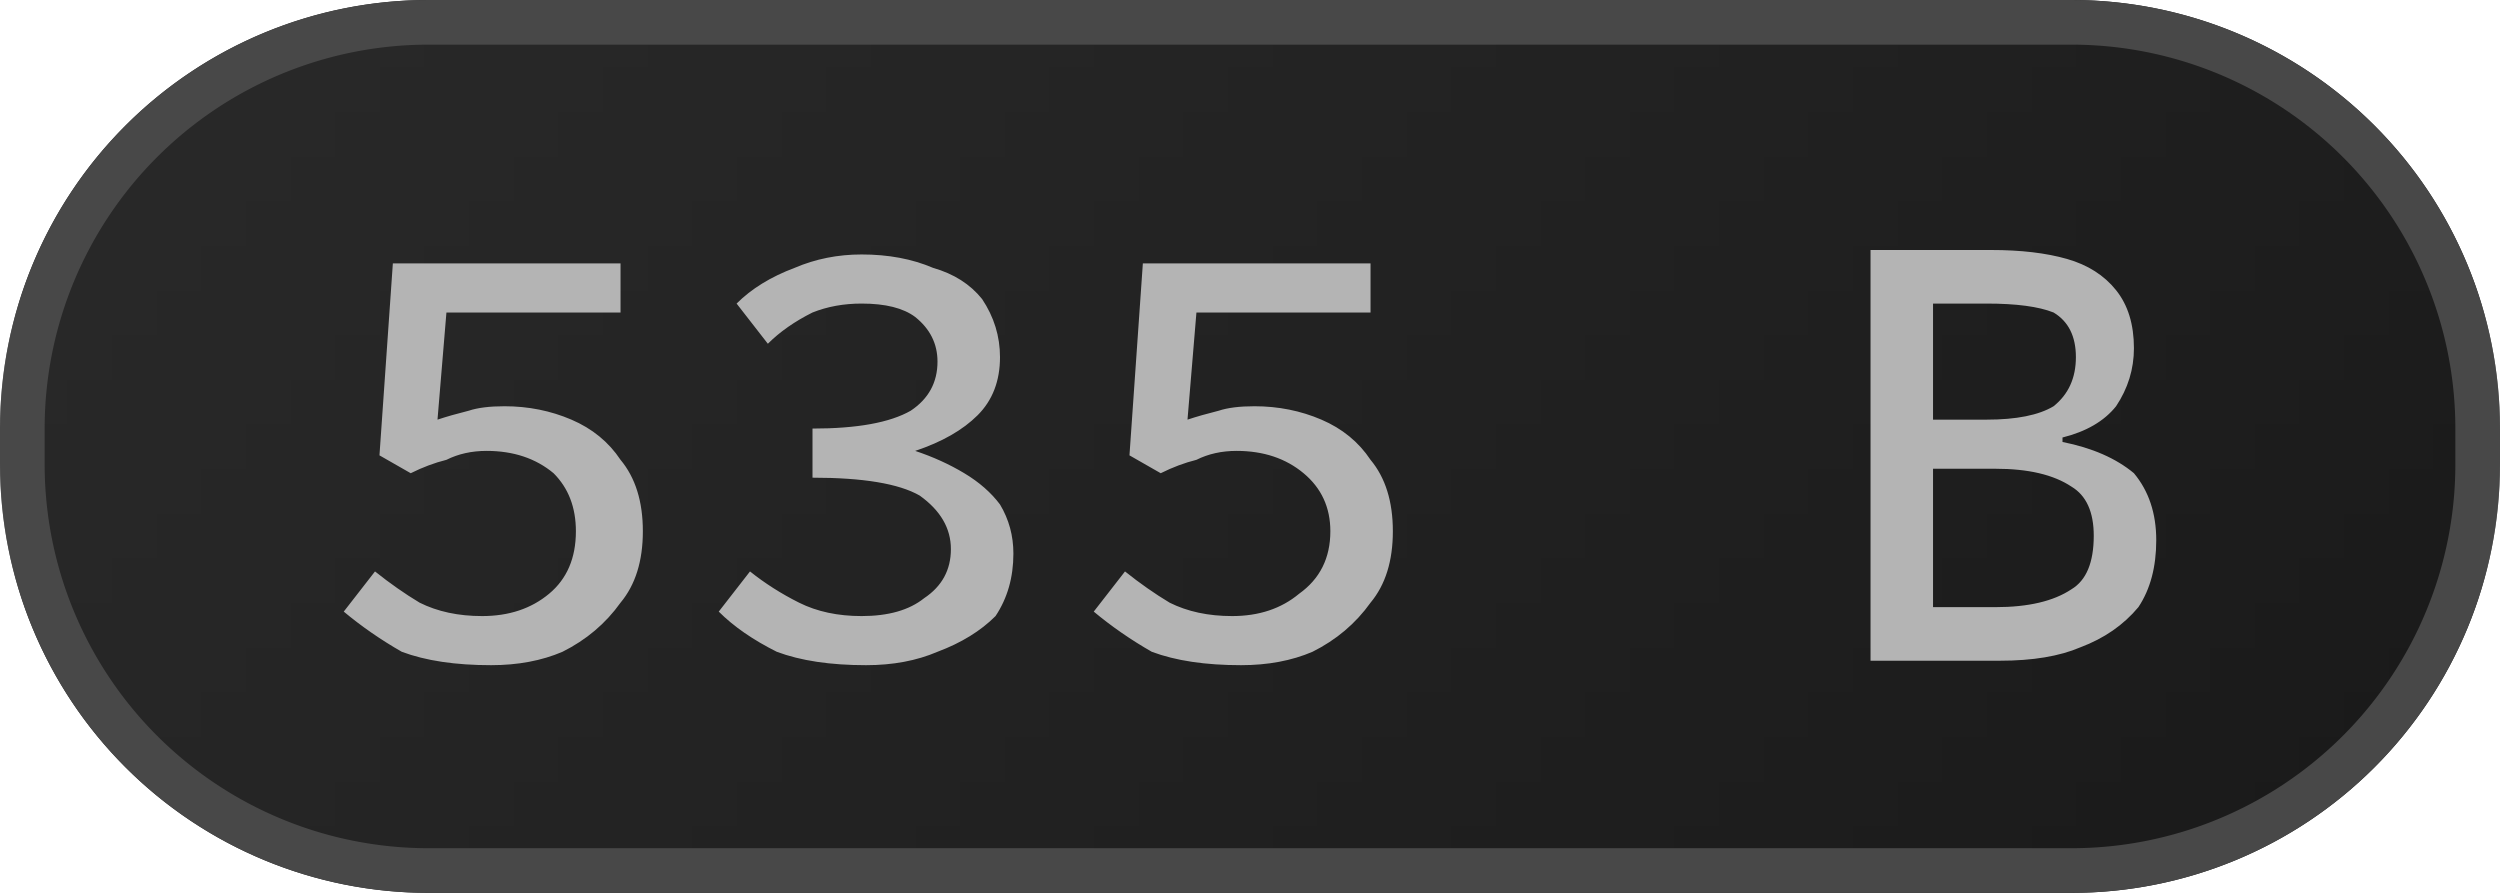
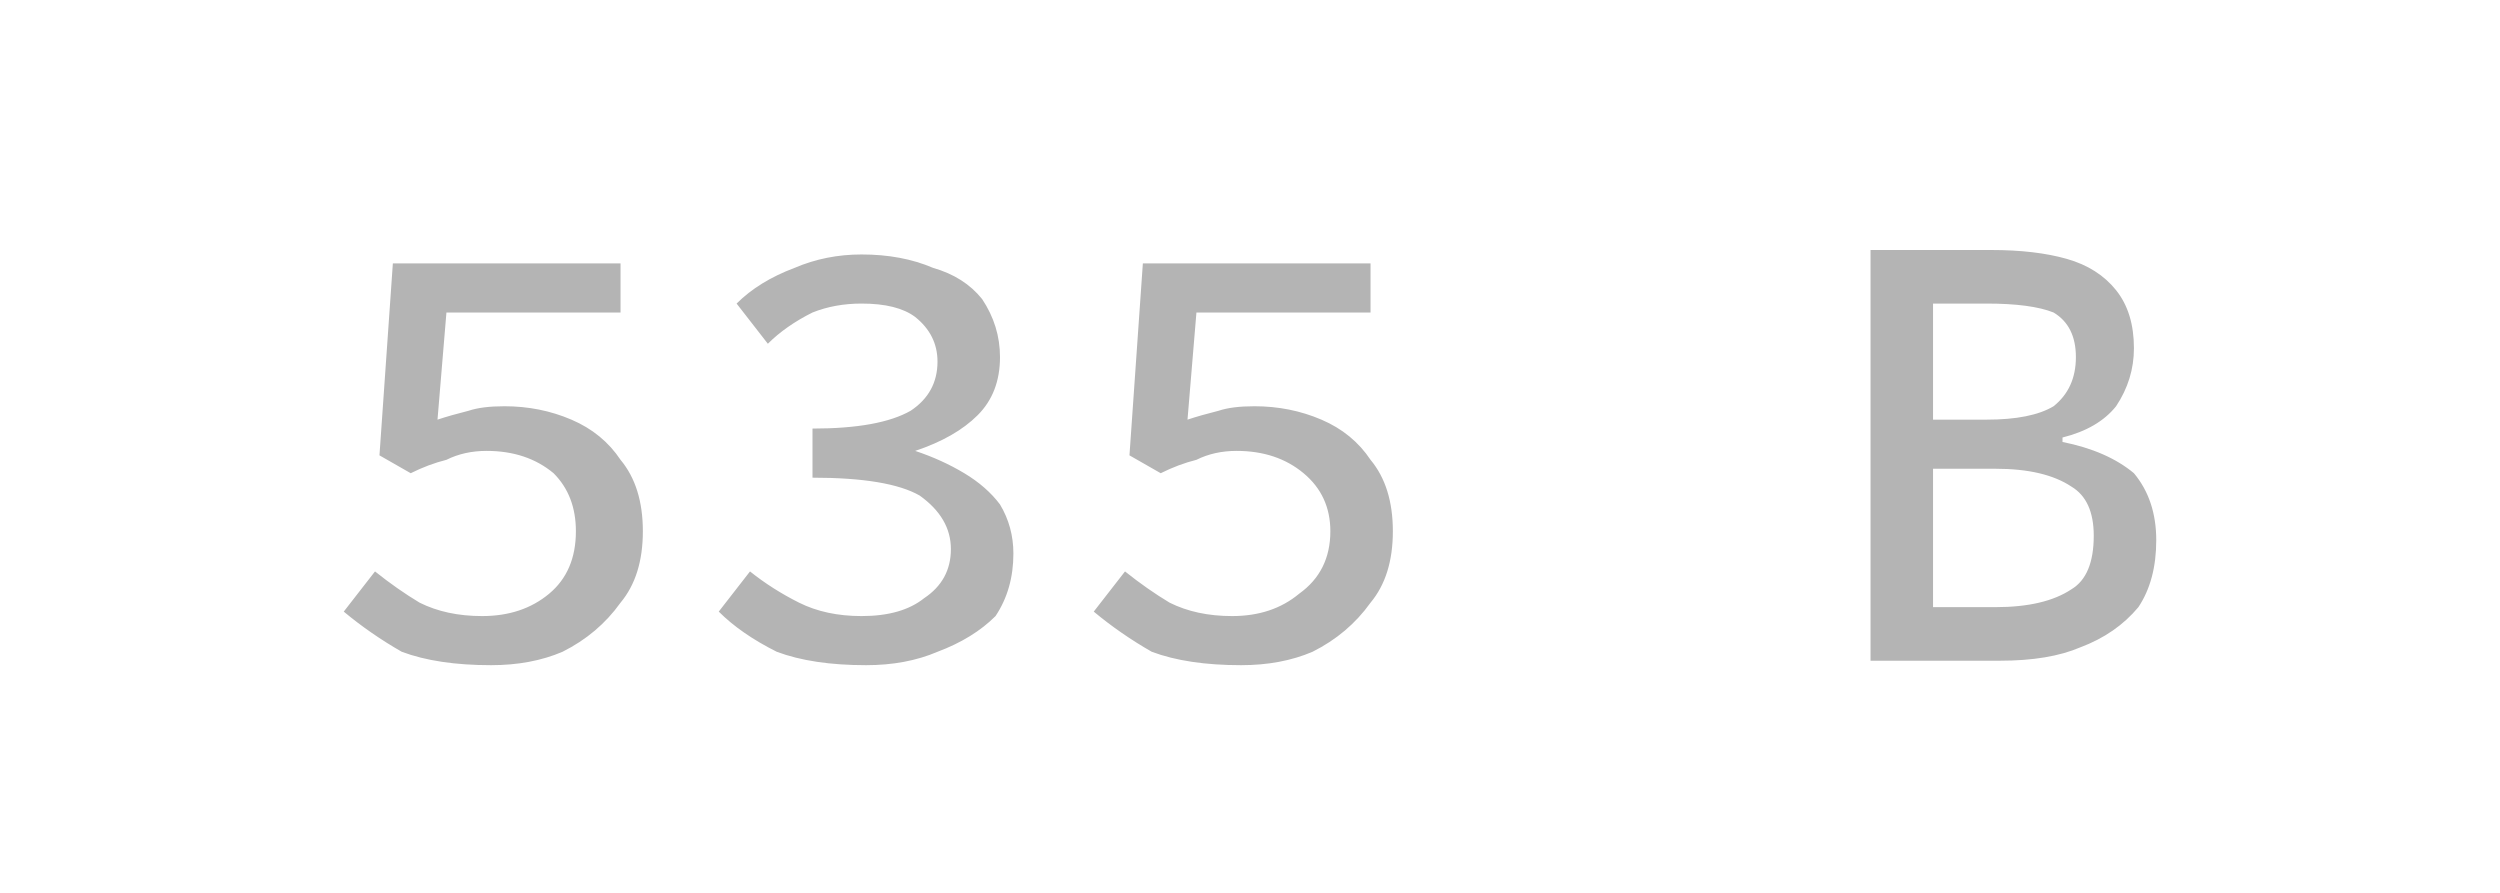
<svg xmlns="http://www.w3.org/2000/svg" width="56" height="20" viewBox="0 0 56 20">
  <defs>
    <pattern id="satori_pattern_id_0" x="0" y="0" width="1" height="1" patternUnits="objectBoundingBox">
      <linearGradient id="satori_biid_0" x1="0" y1="0" x2="1.204" y2="0.43">
        <stop offset="0%" stop-color="#2a2a2a" />
        <stop offset="50%" stop-color="#222222" />
        <stop offset="100%" stop-color="#191919" />
      </linearGradient>
      <rect x="0" y="0" width="56" height="20" fill="url(#satori_biid_0)" />
    </pattern>
    <clipPath id="satori_bc-id">
-       <path x="0" y="0" width="56" height="20" d="M9.6,0 h36.8 a9.6,9.6 0 0 1 9.6,9.6 v0.8 a9.6,9.6 0 0 1 -9.6,9.6 h-36.8 a9.6,9.6 0 0 1 -9.6,-9.6 v-0.8 a9.6,9.6 0 0 1 9.6,-9.6" />
-     </clipPath>
+       </clipPath>
  </defs>
  <mask id="satori_om-id">
    <rect x="1" y="1" width="54" height="18" fill="#fff" />
    <path width="56" height="20" fill="none" stroke="#000" stroke-width="2" d="M2.812,2.812 A9.6,9.6 0 0 1 9.6,0 h36.8 a9.6,9.6 0 0 1 9.6,9.6 v0.8 a9.6,9.6 0 0 1 -9.6,9.6 h-36.8 a9.6,9.6 0 0 1 -9.6,-9.6 v-0.8 A9.6,9.6 0 0 1 2.812,2.812" />
  </mask>
-   <path x="0" y="0" width="56" height="20" fill="url(#satori_pattern_id_0)" d="M9.6,0 h36.8 a9.6,9.6 0 0 1 9.6,9.6 v0.8 a9.6,9.6 0 0 1 -9.6,9.6 h-36.8 a9.6,9.6 0 0 1 -9.6,-9.6 v-0.8 a9.6,9.6 0 0 1 9.6,-9.6" />
-   <path width="56" height="20" clip-path="url(#satori_bc-id)" fill="none" stroke="#484848" stroke-width="2" d="M2.812,2.812 A9.6,9.6 0 0 1 9.6,0 h36.8 a9.6,9.6 0 0 1 9.6,9.6 v0.8 a9.6,9.6 0 0 1 -9.6,9.6 h-36.8 a9.6,9.6 0 0 1 -9.6,-9.6 v-0.8 A9.6,9.6 0 0 1 2.812,2.812" />
  <path fill="#b4b4b4" d="M11.0 14.9L11.0 14.9Q9.8 14.9 9.0 14.6Q8.3 14.2 7.7 13.7L7.7 13.7L8.4 12.8Q8.9 13.2 9.4 13.5Q10.0 13.8 10.8 13.8L10.8 13.8Q11.7 13.8 12.3 13.3Q12.9 12.8 12.9 11.9L12.9 11.9Q12.9 11.1 12.4 10.6Q11.8 10.1 10.9 10.1L10.9 10.1Q10.4 10.1 10.0 10.3Q9.6 10.4 9.2 10.6L9.2 10.6L8.5 10.2L8.8 5.9L13.9 5.9L13.9 7.0L10.0 7.0L9.8 9.4Q10.1 9.3 10.5 9.2Q10.8 9.1 11.3 9.1L11.3 9.1Q12.1 9.1 12.8 9.4Q13.5 9.7 13.9 10.3Q14.4 10.9 14.4 11.9L14.4 11.9Q14.4 12.9 13.9 13.5Q13.4 14.2 12.6 14.6Q11.9 14.9 11.0 14.9ZM19.4 14.9L19.4 14.9Q18.2 14.9 17.4 14.6Q16.6 14.2 16.1 13.7L16.1 13.7L16.8 12.8Q17.3 13.2 17.9 13.5Q18.5 13.8 19.3 13.8L19.3 13.8Q20.2 13.8 20.7 13.4Q21.3 13.0 21.3 12.3L21.3 12.3Q21.3 11.6 20.6 11.1Q19.9 10.7 18.2 10.7L18.2 10.7L18.2 9.6Q19.7 9.6 20.4 9.2Q21 8.8 21 8.1L21 8.1Q21 7.5 20.5 7.1Q20.1 6.8 19.3 6.8L19.3 6.8Q18.7 6.8 18.2 7.0Q17.6 7.3 17.2 7.7L17.2 7.7L16.5 6.8Q17.0 6.3 17.8 6.0Q18.5 5.7 19.3 5.7L19.3 5.7Q20.2 5.7 20.9 6.0Q21.6 6.2 22.0 6.7Q22.4 7.3 22.4 8L22.4 8Q22.4 8.8 21.9 9.3Q21.4 9.8 20.5 10.1L20.5 10.1L20.5 10.1Q21.1 10.3 21.6 10.6Q22.1 10.9 22.4 11.3Q22.7 11.8 22.7 12.4L22.7 12.4Q22.7 13.2 22.3 13.8Q21.8 14.3 21.0 14.6Q20.3 14.9 19.4 14.9ZM27.8 14.9L27.8 14.9Q26.6 14.9 25.8 14.6Q25.1 14.2 24.5 13.7L24.5 13.7L25.2 12.8Q25.7 13.2 26.2 13.5Q26.8 13.8 27.6 13.8L27.6 13.8Q28.5 13.8 29.1 13.3Q29.8 12.8 29.8 11.9L29.8 11.9Q29.8 11.1 29.2 10.6Q28.6 10.1 27.7 10.1L27.7 10.1Q27.2 10.1 26.8 10.3Q26.4 10.4 26.0 10.6L26.0 10.6L25.3 10.2L25.6 5.9L30.7 5.9L30.7 7.0L26.8 7.0L26.6 9.4Q26.9 9.3 27.3 9.2Q27.6 9.1 28.1 9.1L28.1 9.1Q28.9 9.1 29.6 9.4Q30.3 9.7 30.7 10.3Q31.2 10.9 31.2 11.9L31.2 11.9Q31.2 12.9 30.7 13.5Q30.2 14.2 29.4 14.6Q28.7 14.9 27.8 14.9Z M44.8 14.8L41.9 14.8L41.9 5.6L44.6 5.6Q45.6 5.6 46.3 5.8Q47.0 6.0 47.4 6.5Q47.8 7.0 47.8 7.8L47.8 7.8Q47.8 8.5 47.4 9.1Q47.0 9.6 46.2 9.8L46.2 9.8L46.2 9.9Q47.2 10.1 47.8 10.6Q48.3 11.2 48.3 12.1L48.3 12.1Q48.3 13.0 47.9 13.6Q47.4 14.2 46.6 14.5Q45.9 14.8 44.8 14.8L44.8 14.8ZM43.3 6.8L43.3 9.4L44.5 9.4Q45.5 9.4 46.0 9.1Q46.5 8.7 46.5 8L46.5 8Q46.5 7.3 46.0 7.0Q45.5 6.8 44.5 6.8L44.5 6.8L43.3 6.8ZM43.3 10.5L43.3 13.6L44.7 13.6Q45.8 13.6 46.4 13.2Q46.9 12.9 46.9 12.0L46.9 12.0Q46.9 11.2 46.4 10.9Q45.8 10.5 44.7 10.5L44.7 10.5L43.3 10.5Z " />
</svg>